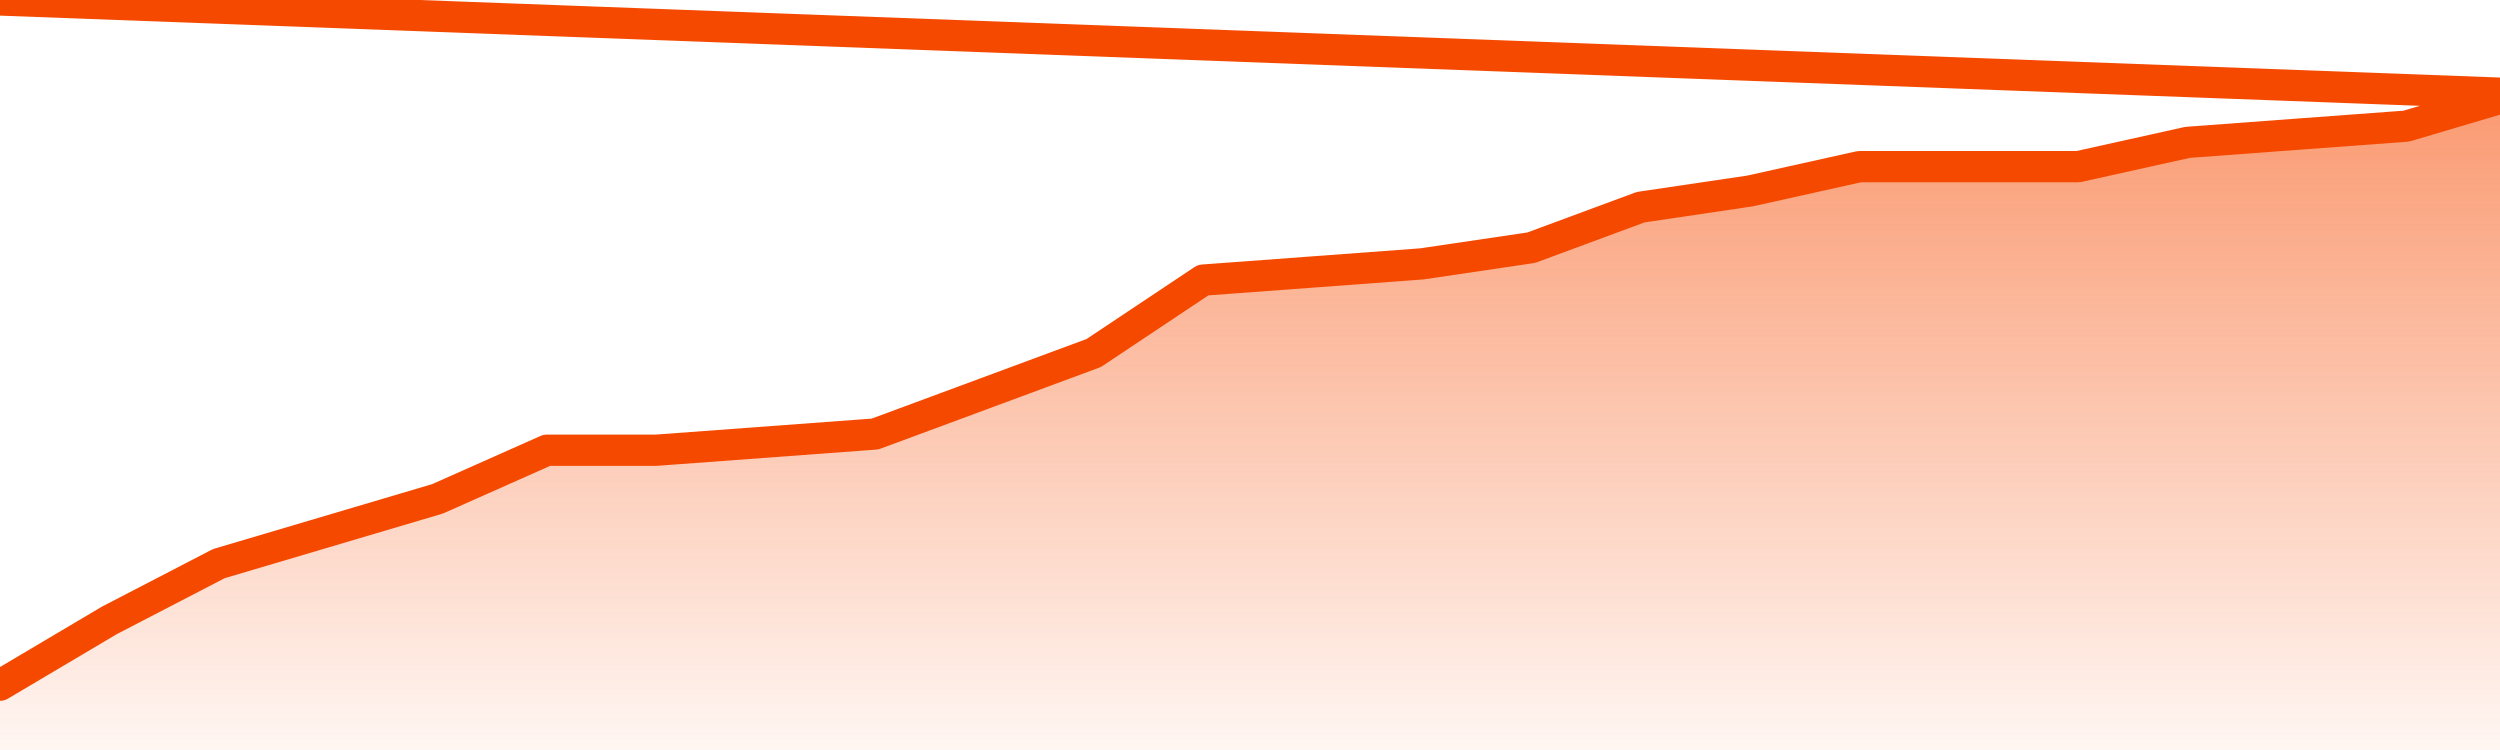
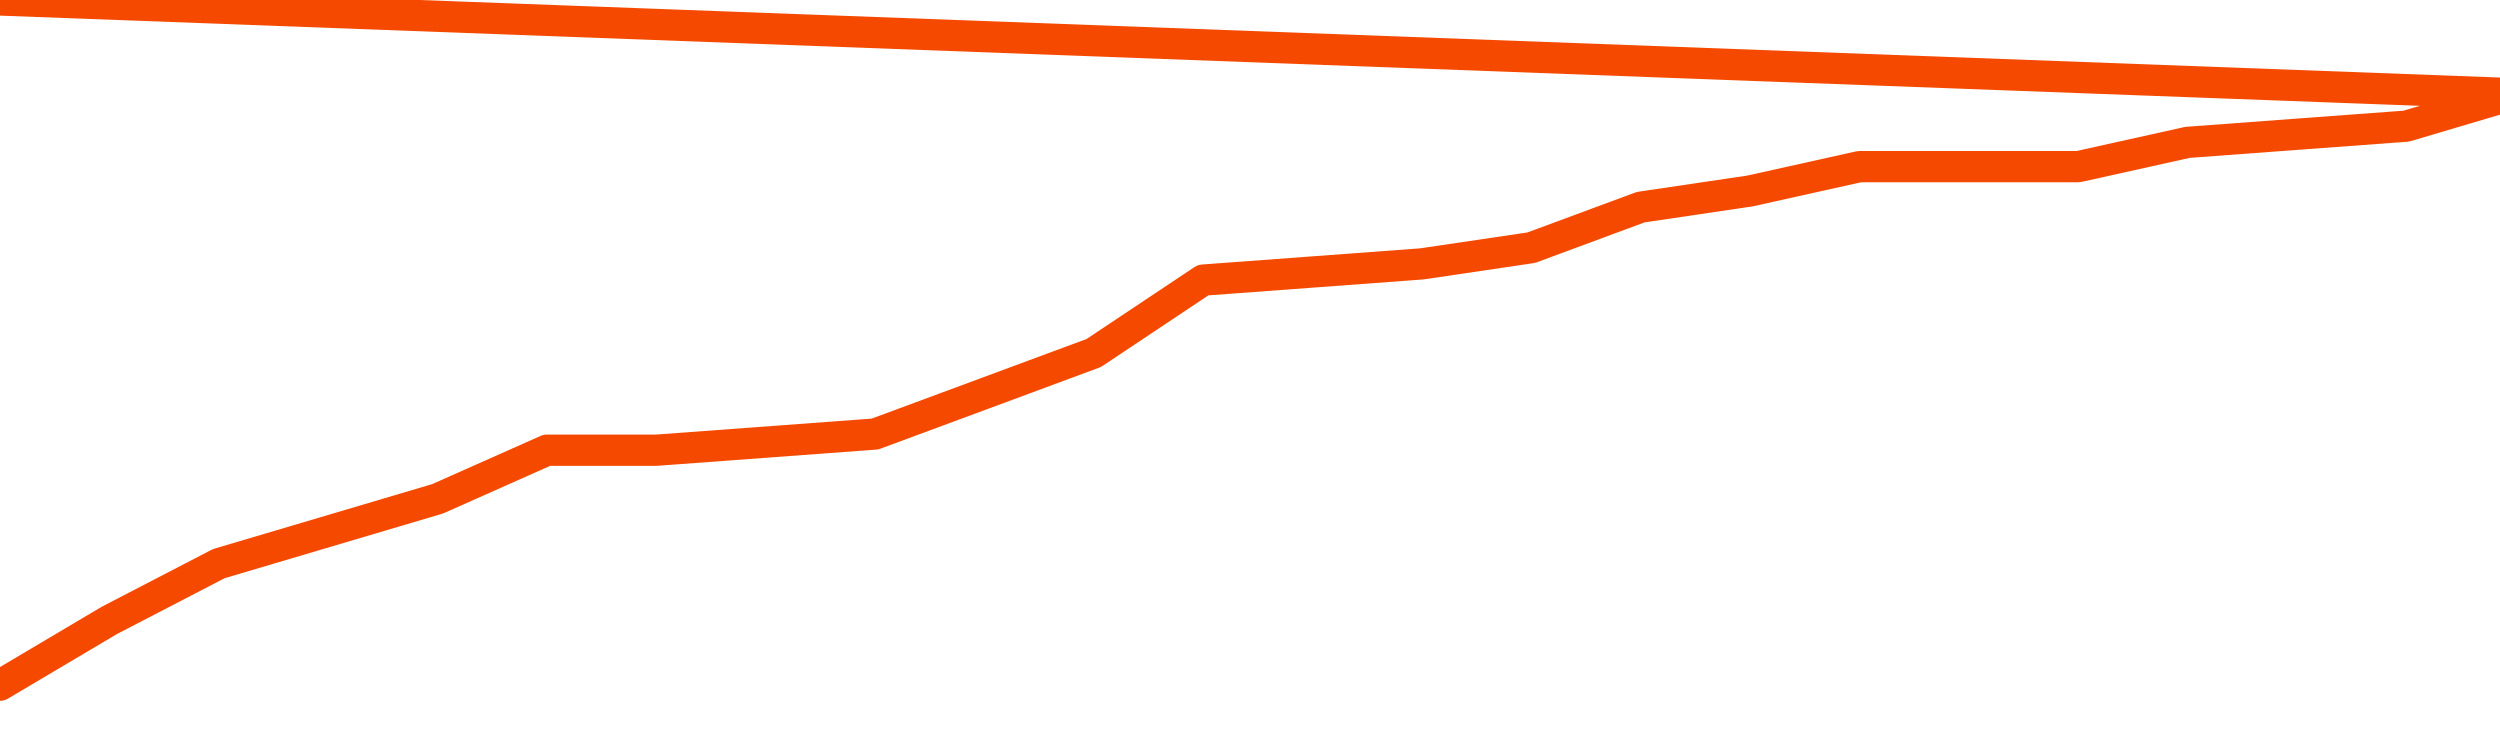
<svg xmlns="http://www.w3.org/2000/svg" version="1.1" width="80" height="24" viewBox="0 0 80 24">
  <defs>
    <linearGradient x1=".5" x2=".5" y2="1" id="gradient">
      <stop offset="0" stop-color="#F64900" />
      <stop offset="1" stop-color="#f64900" stop-opacity="0" />
    </linearGradient>
  </defs>
-   <path fill="url(#gradient)" fill-opacity="0.56" stroke="none" d="M 0,26 0.0,21.926 3.5,19.852 7.0,18.037 10.5,17.0 14.0,15.963 17.5,14.407 21.0,14.407 24.5,14.148 28.0,13.889 31.5,12.593 35.0,11.296 38.5,8.963 42.0,8.704 45.5,8.444 49.0,7.926 52.5,6.63 56.0,6.111 59.5,5.333 63.0,5.333 66.5,5.333 70.0,4.556 73.5,4.296 77.0,4.037 80.5,3.0 82,26 Z" />
  <path fill="none" stroke="#F64900" stroke-width="1" stroke-linejoin="round" stroke-linecap="round" d="M 0.0,21.926 3.5,19.852 7.0,18.037 10.5,17.0 14.0,15.963 17.5,14.407 21.0,14.407 24.5,14.148 28.0,13.889 31.5,12.593 35.0,11.296 38.5,8.963 42.0,8.704 45.5,8.444 49.0,7.926 52.5,6.63 56.0,6.111 59.5,5.333 63.0,5.333 66.5,5.333 70.0,4.556 73.5,4.296 77.0,4.037 80.5,3.0.join(' ') }" />
</svg>